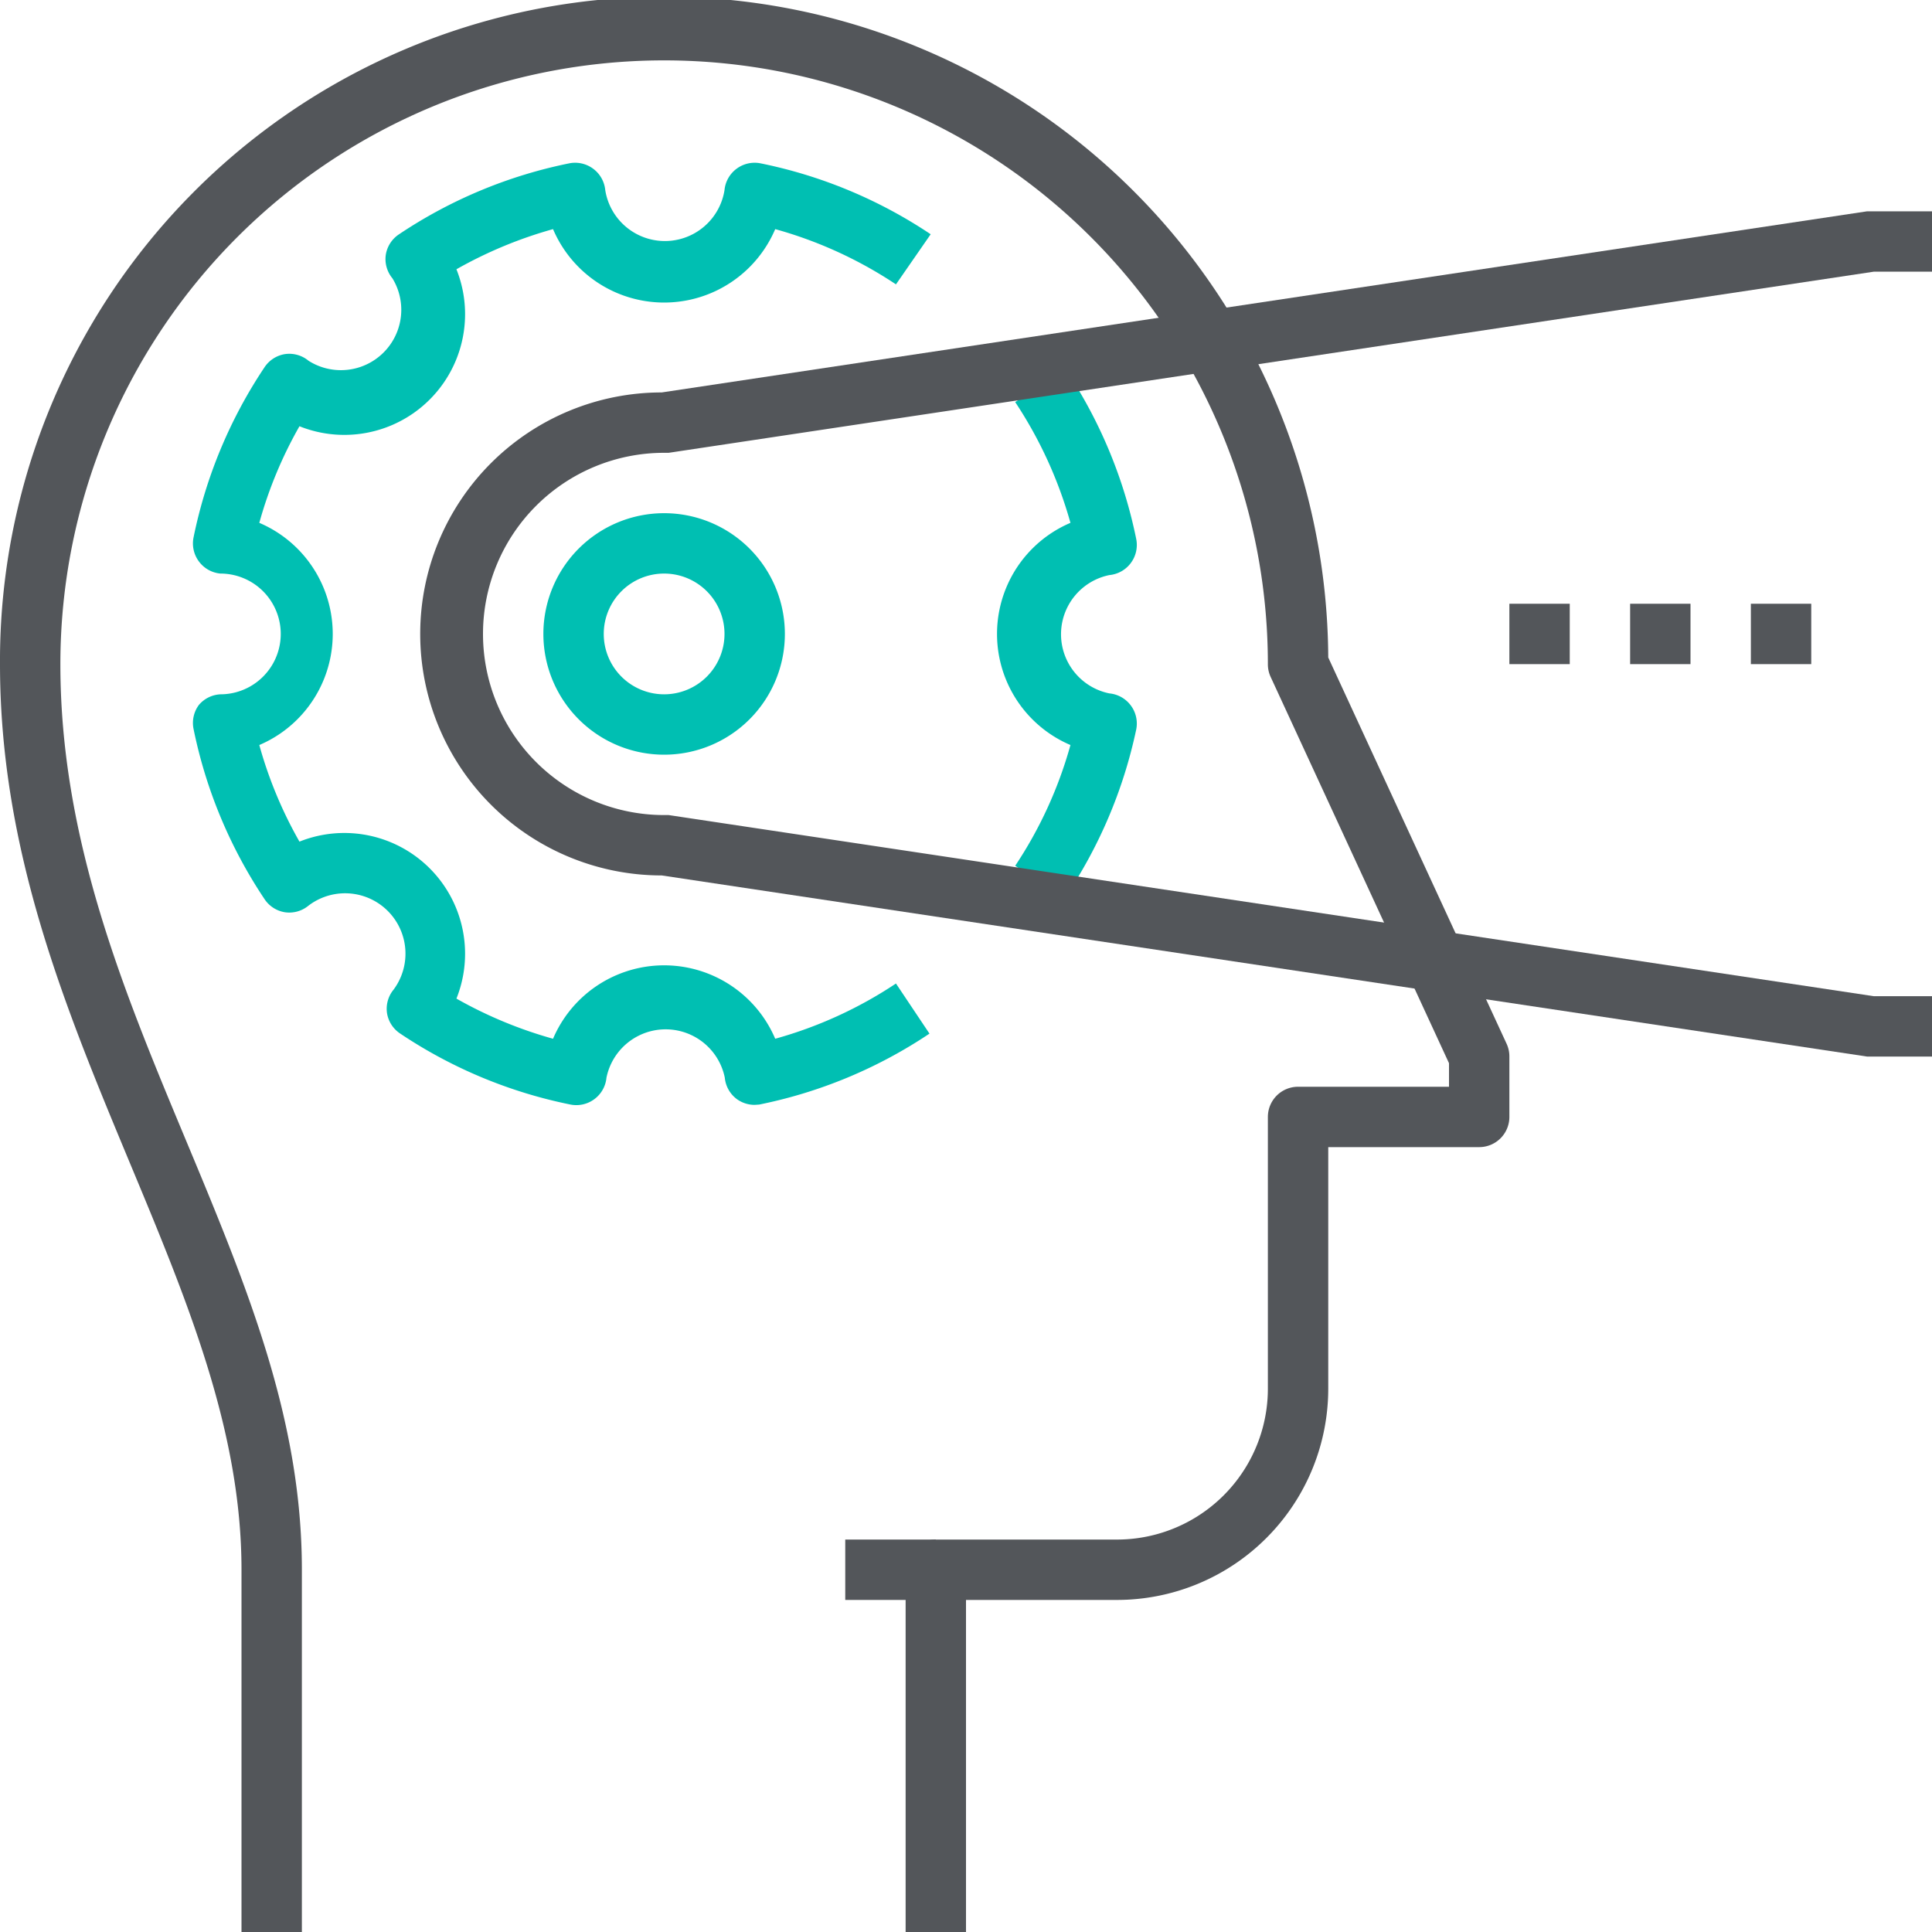
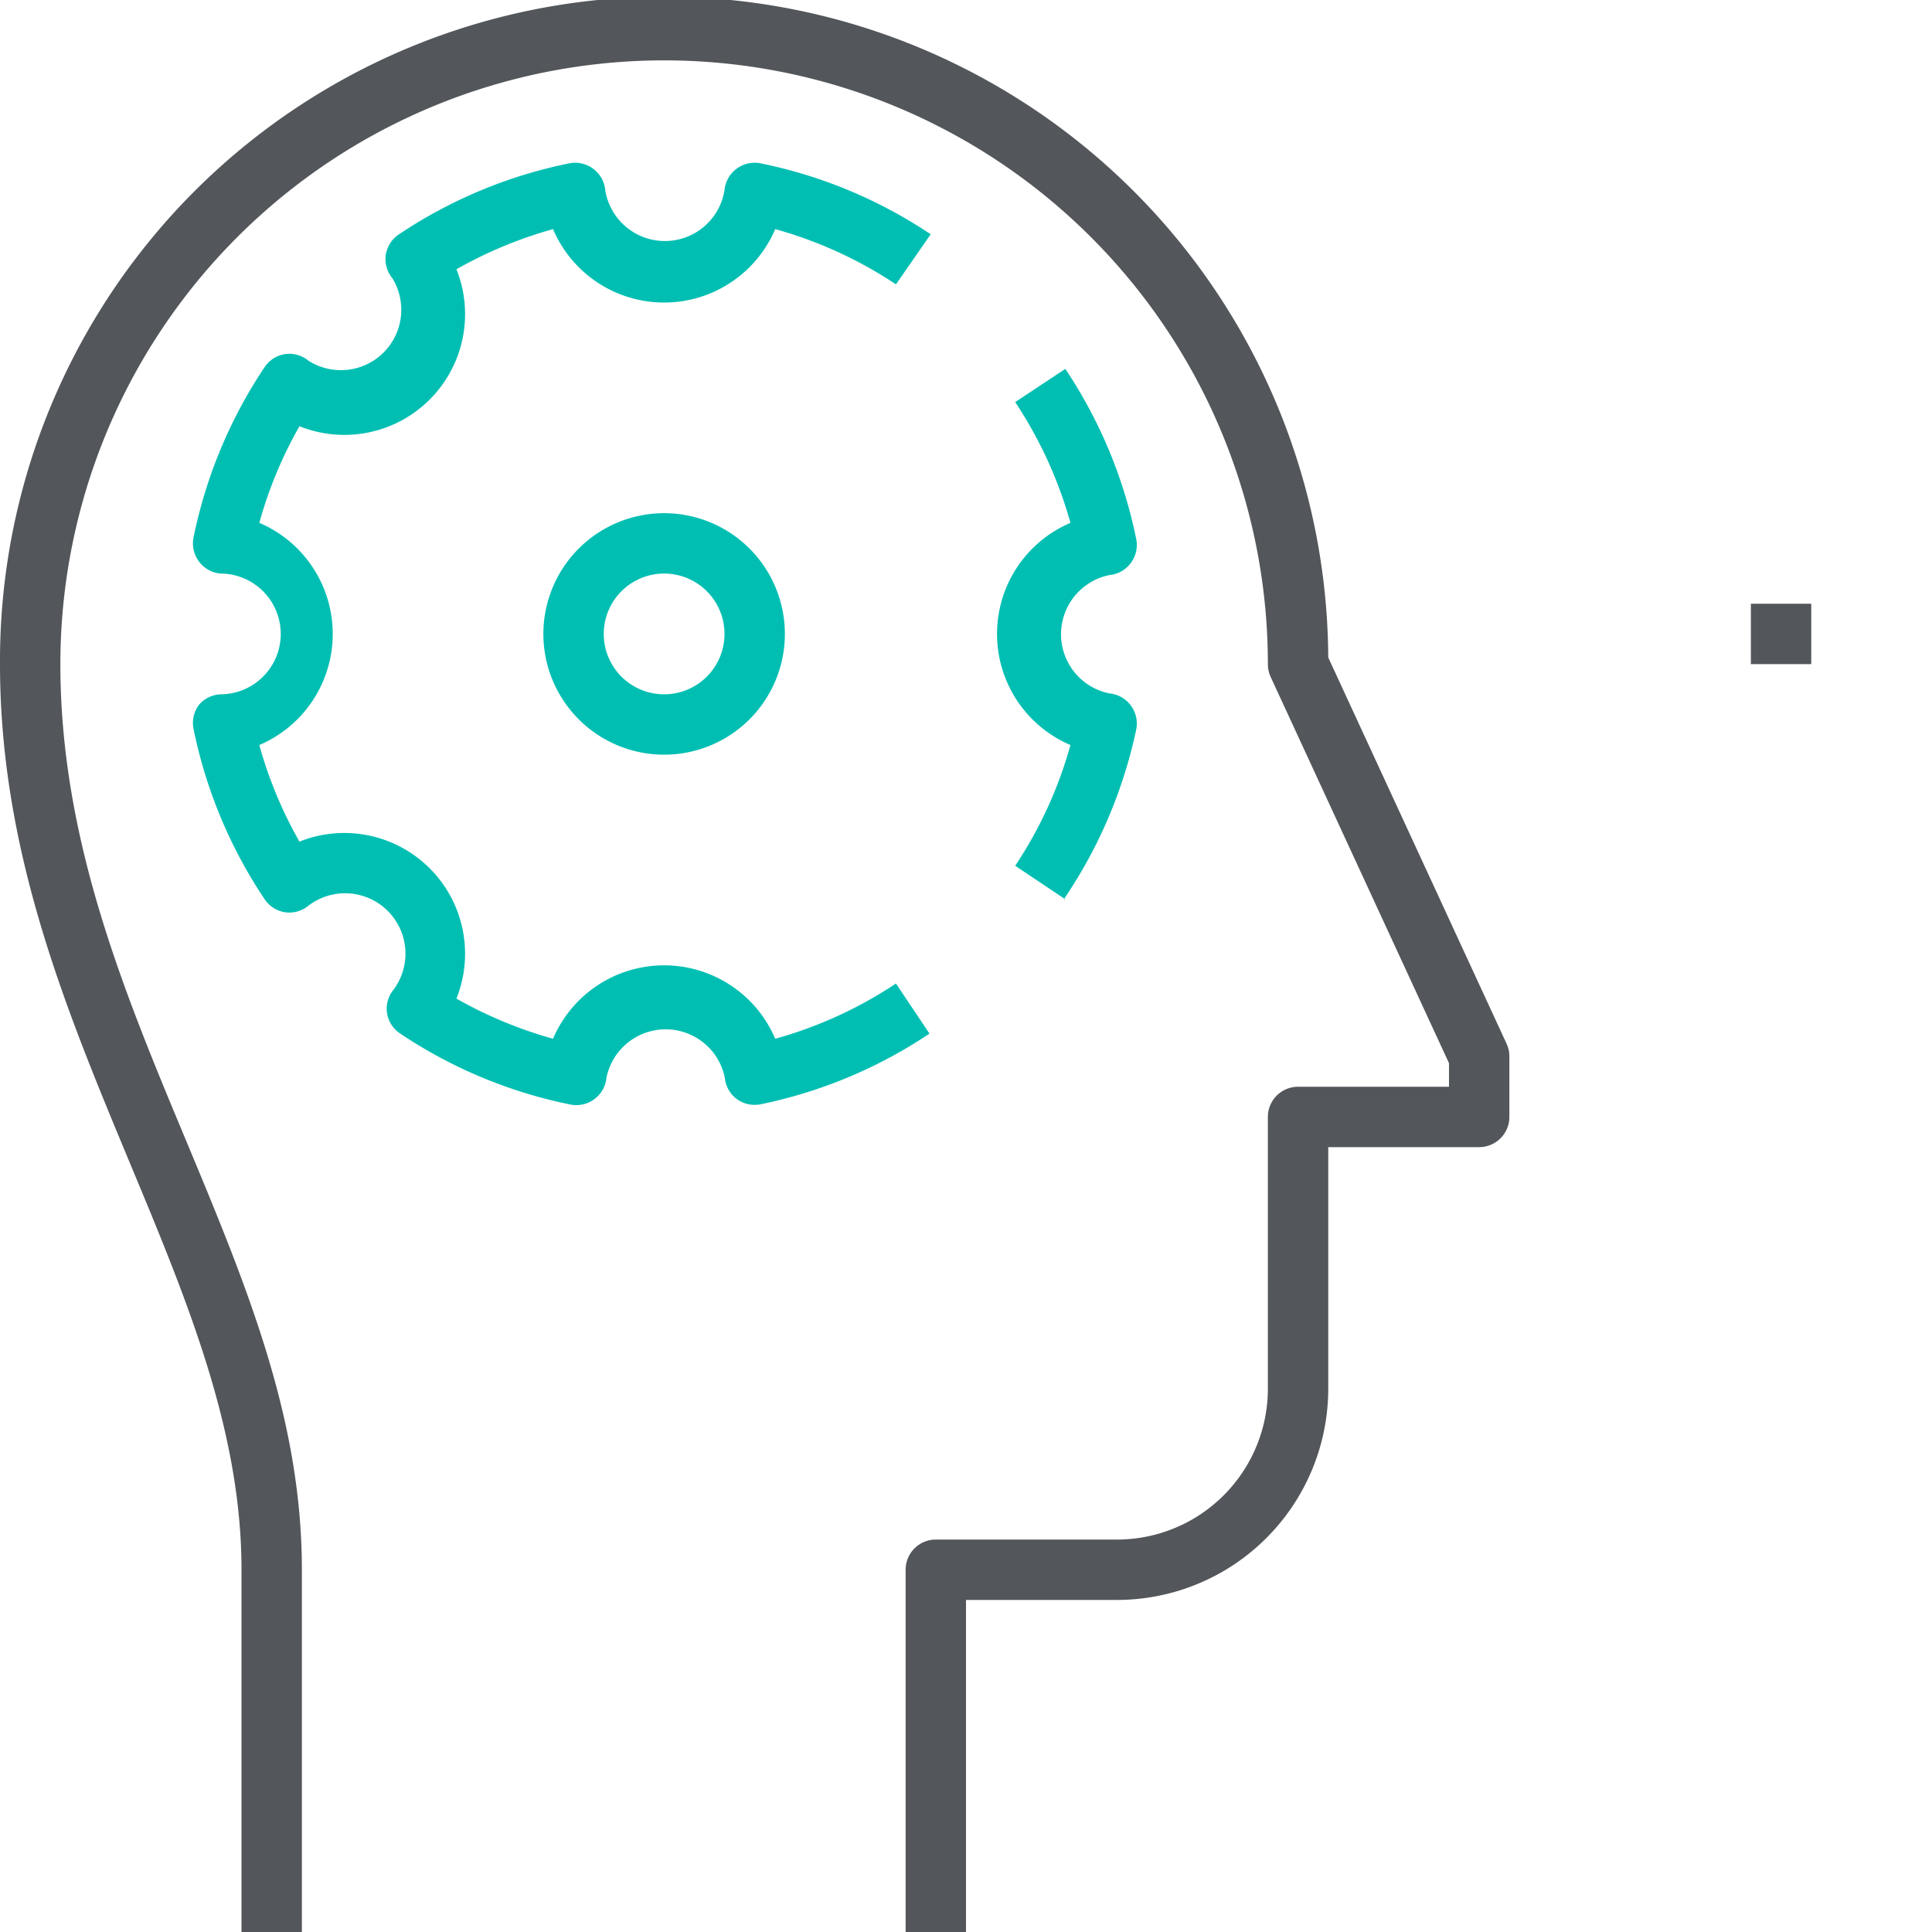
<svg xmlns="http://www.w3.org/2000/svg" viewBox="0 0 64 64">
  <defs>
    <style>.cls-1{fill:#53565a;}.cls-2{fill:#00bfb2;}</style>
  </defs>
  <g id="Layer_2" data-name="Layer 2">
    <g id="icons">
      <path class="cls-1" d="M32,64H30V52a1,1,0,0,1,1-1h6a5,5,0,0,0,5-5V37a1,1,0,0,1,1-1h5v-.78l-5.91-12.8A1,1,0,0,1,42,22,20,20,0,0,0,2,22c0,5.81,2.11,10.86,4.15,15.75S10,47,10,52V64H8V52c0-4.61-1.8-8.92-3.7-13.48C2.19,33.45,0,28.21,0,22a22,22,0,0,1,44-.22l5.91,12.8A1,1,0,0,1,50,35v2a1,1,0,0,1-1,1H44v8a7,7,0,0,1-7,7H32Z" />
-       <rect class="cls-1" x="28" y="51" width="3" height="2" />
      <path class="cls-2" d="M25,36.6a1,1,0,0,1-.59-.19,1,1,0,0,1-.4-.71,2,2,0,0,0-3.92,0,1,1,0,0,1-.4.71,1,1,0,0,1-.79.18,15.73,15.73,0,0,1-5.64-2.35,1,1,0,0,1-.44-.68,1,1,0,0,1,.22-.78A2,2,0,0,0,10.22,30a1,1,0,0,1-.78.22,1,1,0,0,1-.68-.44,15.81,15.81,0,0,1-2.35-5.64,1,1,0,0,1,.18-.79A1,1,0,0,1,7.3,23,2,2,0,0,0,7.3,19a1,1,0,0,1-.71-.4,1,1,0,0,1-.18-.79,15.81,15.81,0,0,1,2.35-5.64,1,1,0,0,1,.68-.44,1,1,0,0,1,.78.22A2,2,0,0,0,13,9.22a1,1,0,0,1-.22-.78,1,1,0,0,1,.44-.68,15.73,15.73,0,0,1,5.64-2.35,1,1,0,0,1,.79.18,1,1,0,0,1,.4.71A2,2,0,0,0,24,6.3a1,1,0,0,1,.4-.71,1,1,0,0,1,.79-.18,15.73,15.73,0,0,1,5.64,2.35L29.68,9.42a13.93,13.93,0,0,0-4-1.83,4,4,0,0,1-7.36,0,14.23,14.23,0,0,0-3.2,1.33,4,4,0,0,1-5.2,5.2,14,14,0,0,0-1.33,3.2,4,4,0,0,1,0,7.36,14,14,0,0,0,1.33,3.2,4,4,0,0,1,5.2,5.2,14.23,14.23,0,0,0,3.2,1.33,4,4,0,0,1,7.36,0,13.93,13.93,0,0,0,4-1.83l1.11,1.66a15.73,15.73,0,0,1-5.64,2.35Zm10.29-6.81-1.66-1.11a13.93,13.93,0,0,0,1.83-4,4,4,0,0,1,0-7.36,14.11,14.11,0,0,0-1.83-4l1.66-1.1a15.81,15.81,0,0,1,2.35,5.64,1,1,0,0,1-.18.79,1,1,0,0,1-.71.4,2,2,0,0,0,0,3.92,1,1,0,0,1,.71.4,1,1,0,0,1,.18.79A15.81,15.81,0,0,1,35.24,29.79Z" />
-       <path class="cls-1" d="M64,35H61.85L21.92,29a8,8,0,0,1,0-16L61.85,7H64V9H62.07L22.15,15H22a6,6,0,0,0,0,12h.15l39.92,6H64Z" />
-       <rect class="cls-1" x="50" y="20" width="2" height="2" />
-       <rect class="cls-1" x="54" y="20" width="2" height="2" />
      <rect class="cls-1" x="58" y="20" width="2" height="2" />
      <path class="cls-2" d="M22,25a4,4,0,1,1,4-4A4,4,0,0,1,22,25Zm0-6a2,2,0,1,0,2,2A2,2,0,0,0,22,19Z" />
    </g>
  </g>
</svg>